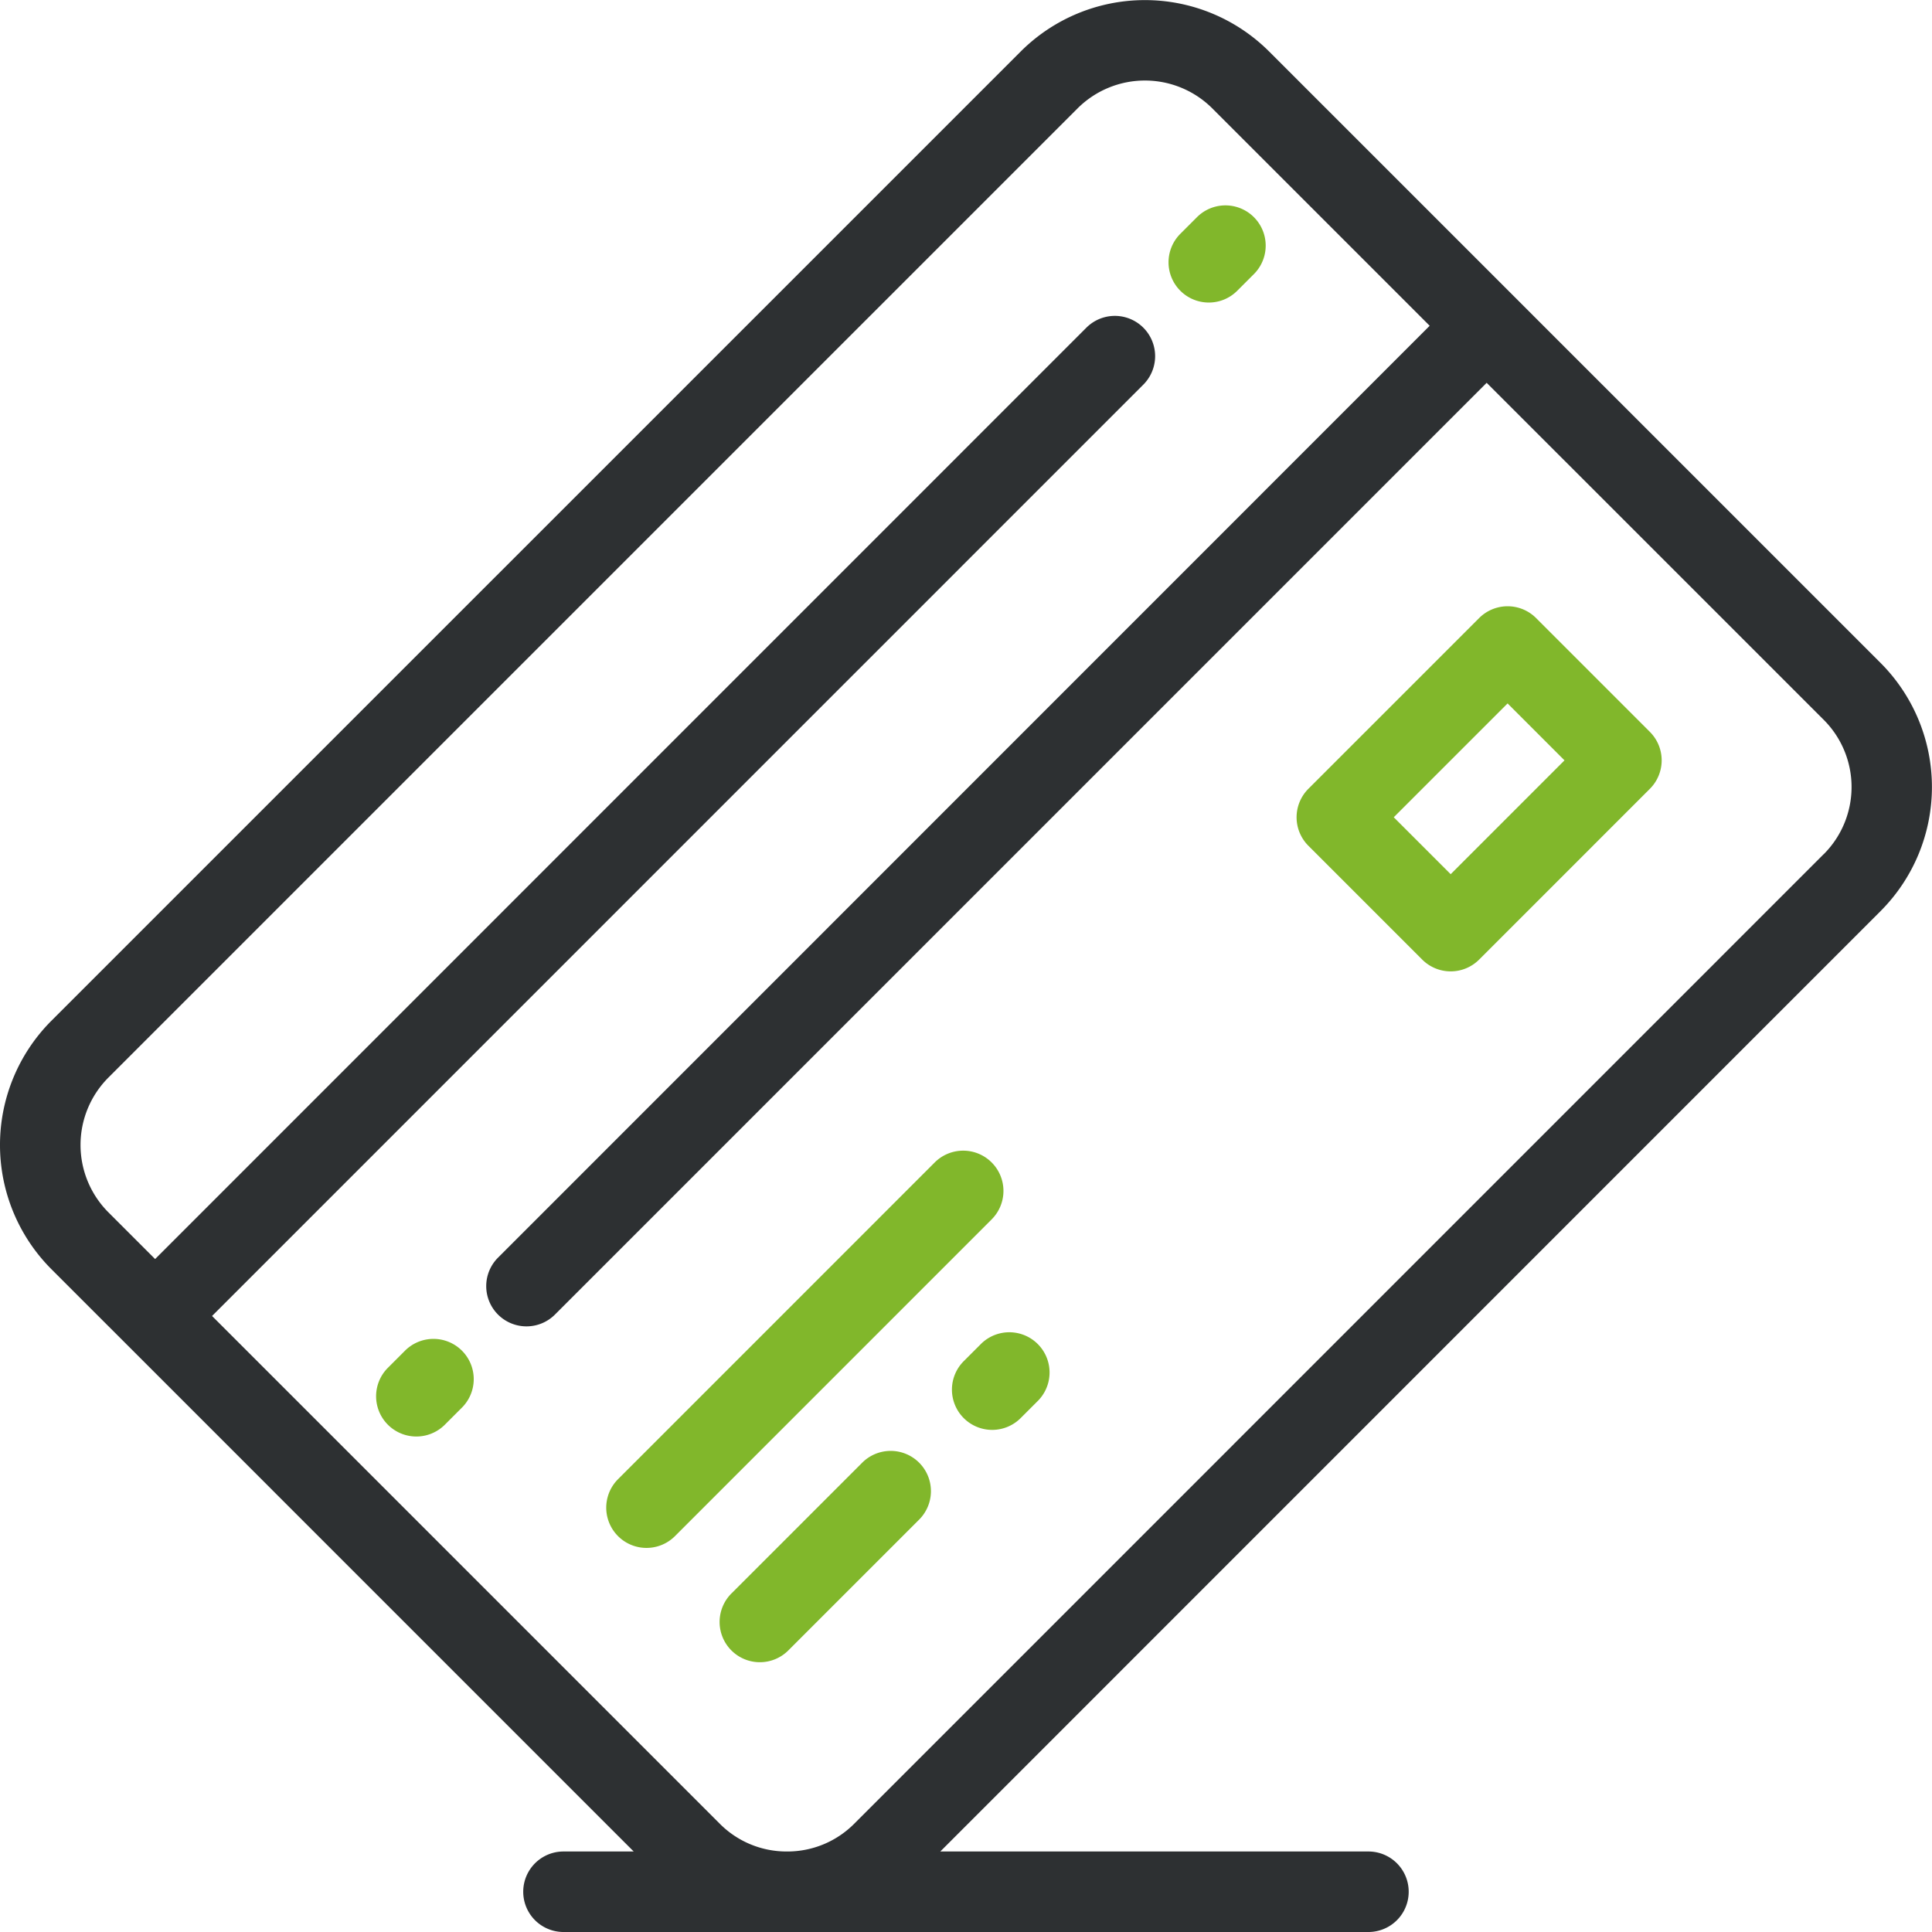
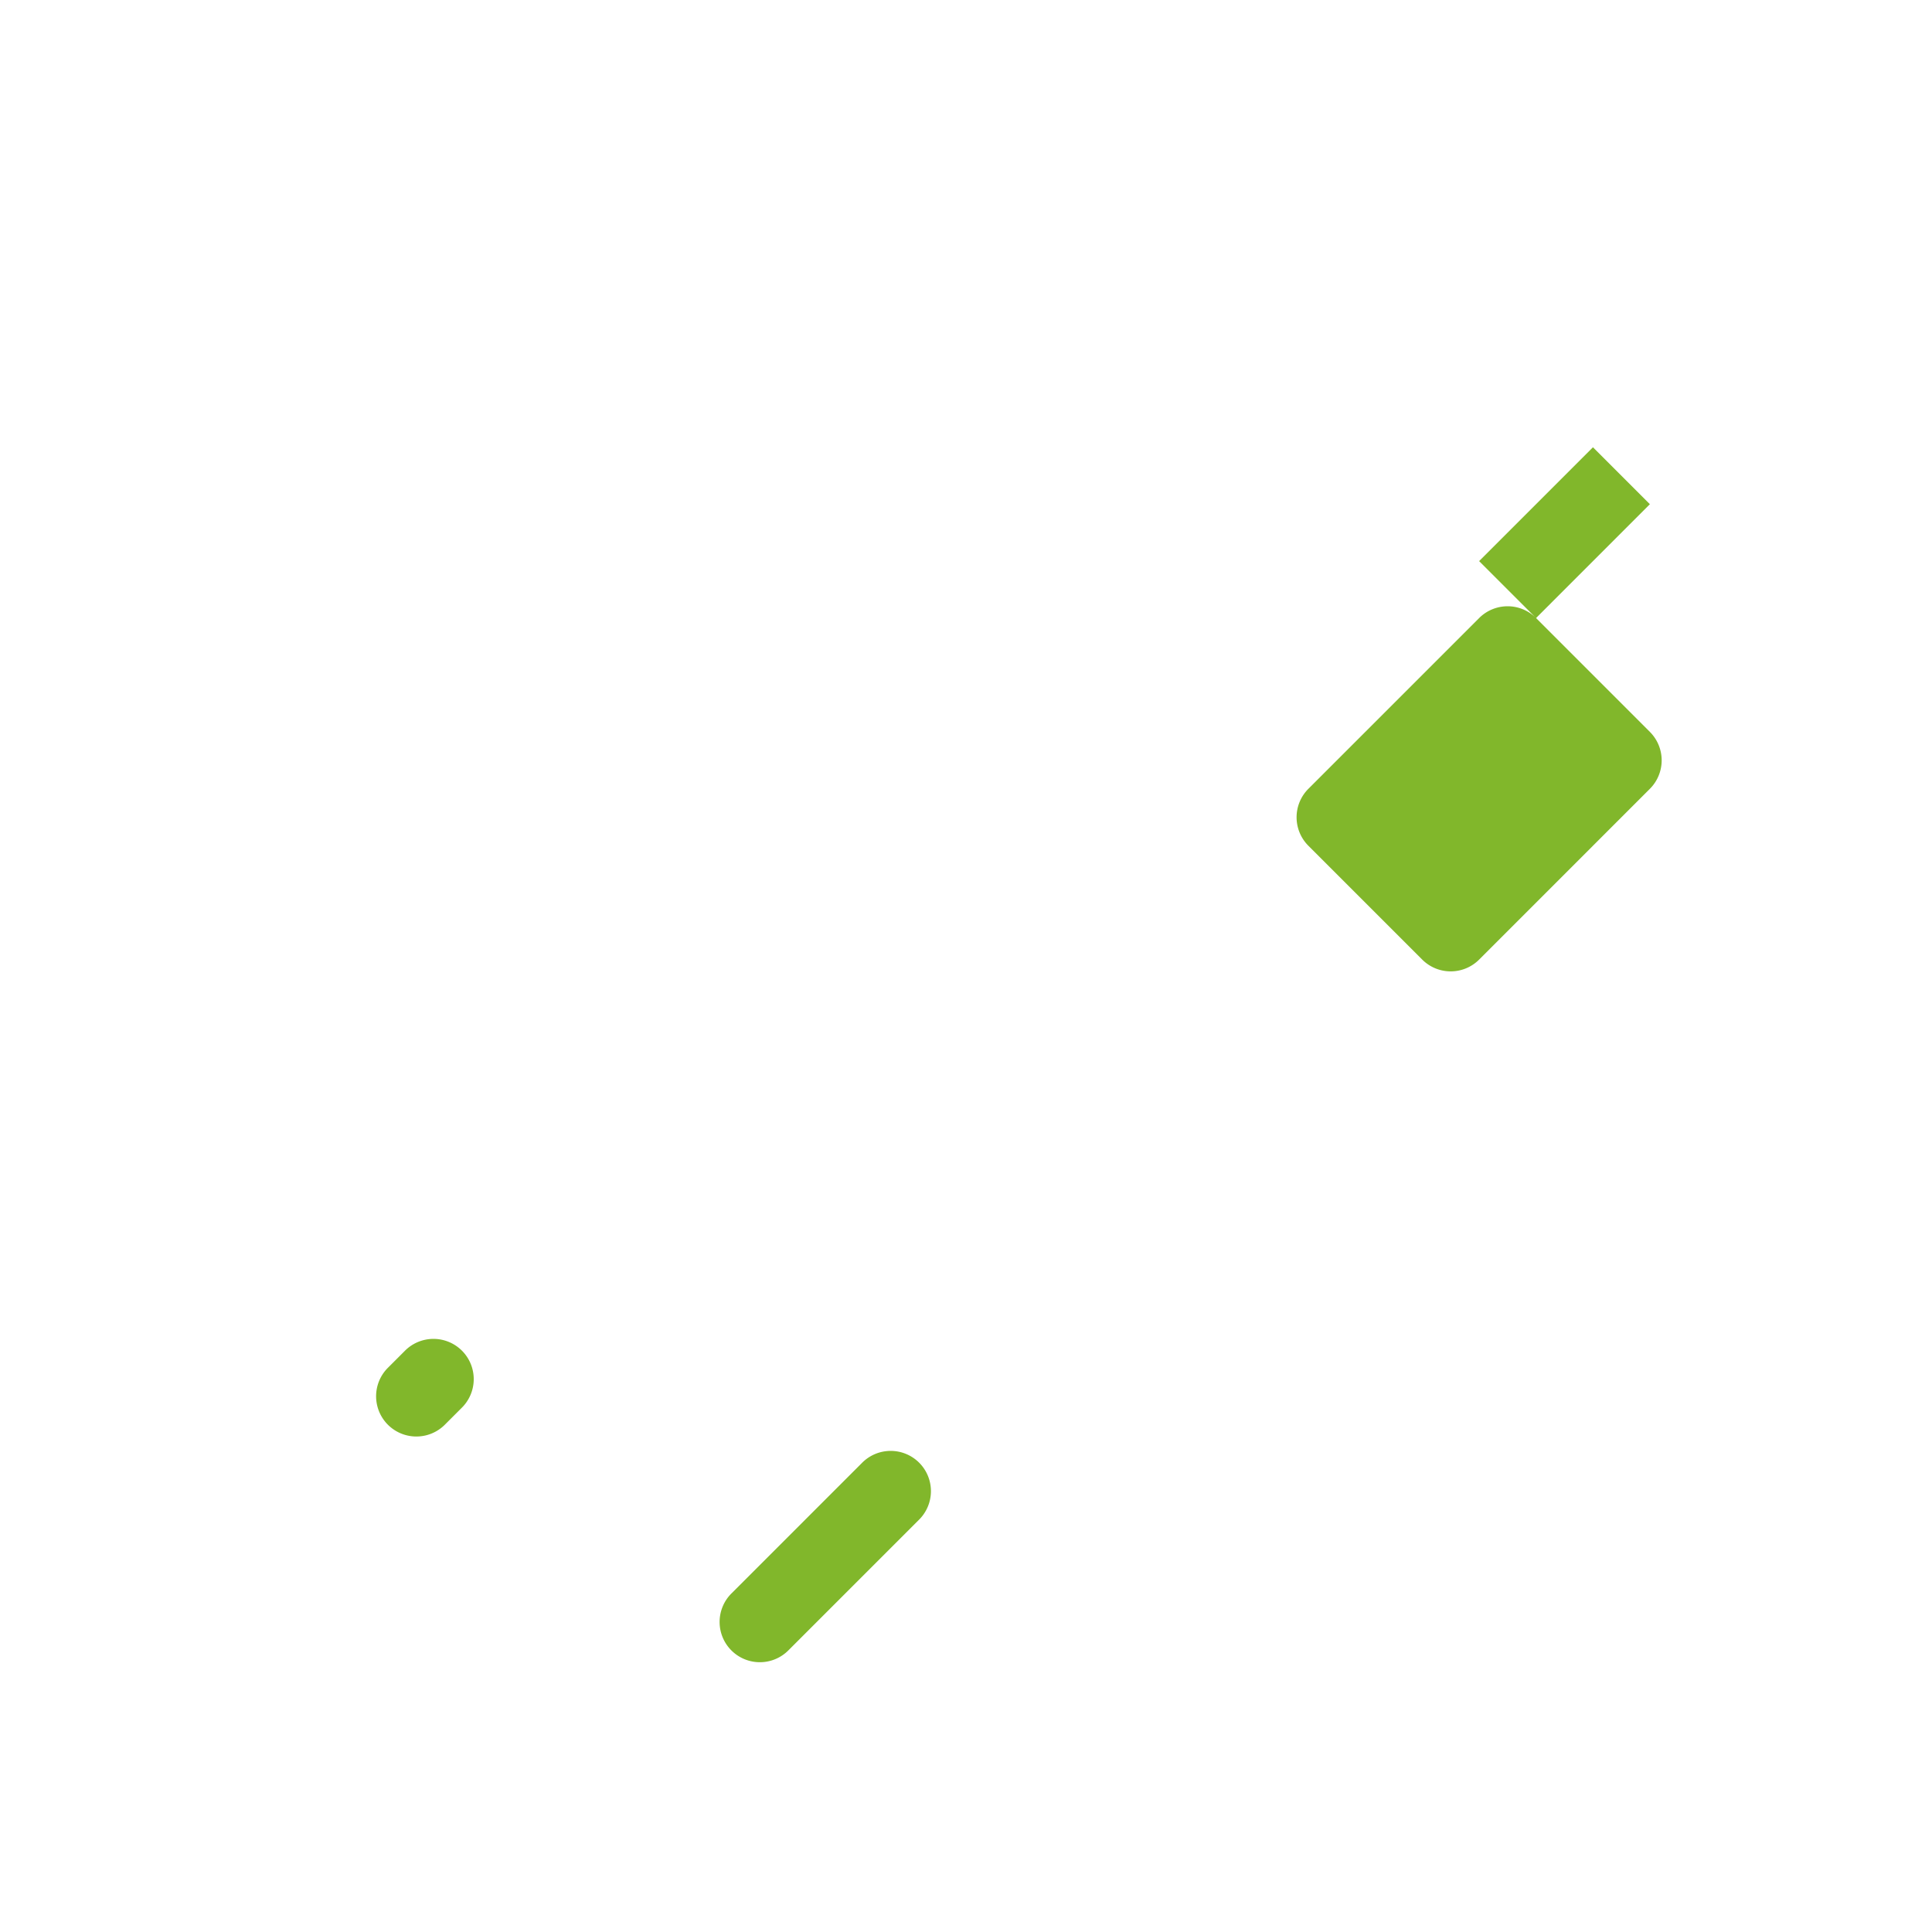
<svg xmlns="http://www.w3.org/2000/svg" width="79" height="79" viewBox="0 0 79 79">
  <g id="Vector_Smart_Object" data-name="Vector Smart Object" transform="translate(0 -0.002)">
    <g id="Group_99" data-name="Group 99">
      <g id="Group_98" data-name="Group 98">
        <g id="Group_97" data-name="Group 97">
-           <path id="Path_1508" data-name="Path 1508" d="M76.9,27.112,51.887,2.1a7.187,7.187,0,0,0-10.142,0L2.094,41.749a7.187,7.187,0,0,0,0,10.142l3.085,3.085h0L25.912,75.71H23.041a1.646,1.646,0,0,0,0,3.292H55.956a1.646,1.646,0,0,0,0-3.292H38.449L76.9,37.254A7.18,7.18,0,0,0,76.9,27.112Zm-2.327,7.815L34.924,74.58a3.851,3.851,0,0,1-2.738,1.13h-.012a3.85,3.85,0,0,1-2.737-1.13L8.671,53.813,46.75,15.731A1.646,1.646,0,1,0,44.423,13.4L6.343,51.485,4.421,49.563a3.9,3.9,0,0,1,0-5.487L44.073,4.423a3.9,3.9,0,0,1,5.487,0l8.9,8.9L20.383,51.409a1.646,1.646,0,1,0,2.327,2.328l38.08-38.082L74.576,29.439A3.885,3.885,0,0,1,74.576,34.927Z" fill="#2d3032" />
-           <path id="Path_1509" data-name="Path 1509" d="M40.549,47.535a1.646,1.646,0,0,0-2.328,0L25.271,60.487A1.646,1.646,0,1,0,27.6,62.814L40.549,49.863A1.646,1.646,0,0,0,40.549,47.535Z" fill="#81b72b" />
          <path id="Path_1510" data-name="Path 1510" d="M35.238,59.83l-5.312,5.312a1.646,1.646,0,1,0,2.327,2.328l5.312-5.312a1.646,1.646,0,1,0-2.327-2.328Z" fill="#81b72b" />
-           <path id="Path_1511" data-name="Path 1511" d="M40.126,54.942l-.7.7a1.646,1.646,0,1,0,2.327,2.328l.7-.7a1.646,1.646,0,0,0-2.327-2.328Z" fill="#81b72b" />
-           <path id="Path_1512" data-name="Path 1512" d="M62.81,25.274a1.646,1.646,0,0,0-2.327,0L53.5,32.257a1.646,1.646,0,0,0,0,2.328l4.655,4.655a1.646,1.646,0,0,0,2.327,0l6.982-6.983a1.646,1.646,0,0,0,0-2.328ZM59.319,35.748l-2.328-2.328,4.655-4.655,2.327,2.328Z" fill="#81b72b" />
-           <path id="Path_1513" data-name="Path 1513" d="M49.427,12.373a1.64,1.64,0,0,0,1.164-.482l.7-.7a1.646,1.646,0,0,0-2.328-2.327l-.7.7a1.646,1.646,0,0,0,1.164,2.809Z" fill="#81b72b" />
+           <path id="Path_1512" data-name="Path 1512" d="M62.81,25.274a1.646,1.646,0,0,0-2.327,0L53.5,32.257a1.646,1.646,0,0,0,0,2.328l4.655,4.655a1.646,1.646,0,0,0,2.327,0l6.982-6.983a1.646,1.646,0,0,0,0-2.328Zl-2.328-2.328,4.655-4.655,2.327,2.328Z" fill="#81b72b" />
          <path id="Path_1514" data-name="Path 1514" d="M16.543,55.25l-.7.7a1.646,1.646,0,0,0,2.327,2.328l.7-.7a1.646,1.646,0,1,0-2.327-2.328Z" fill="#81b72b" />
        </g>
      </g>
    </g>
  </g>
</svg>